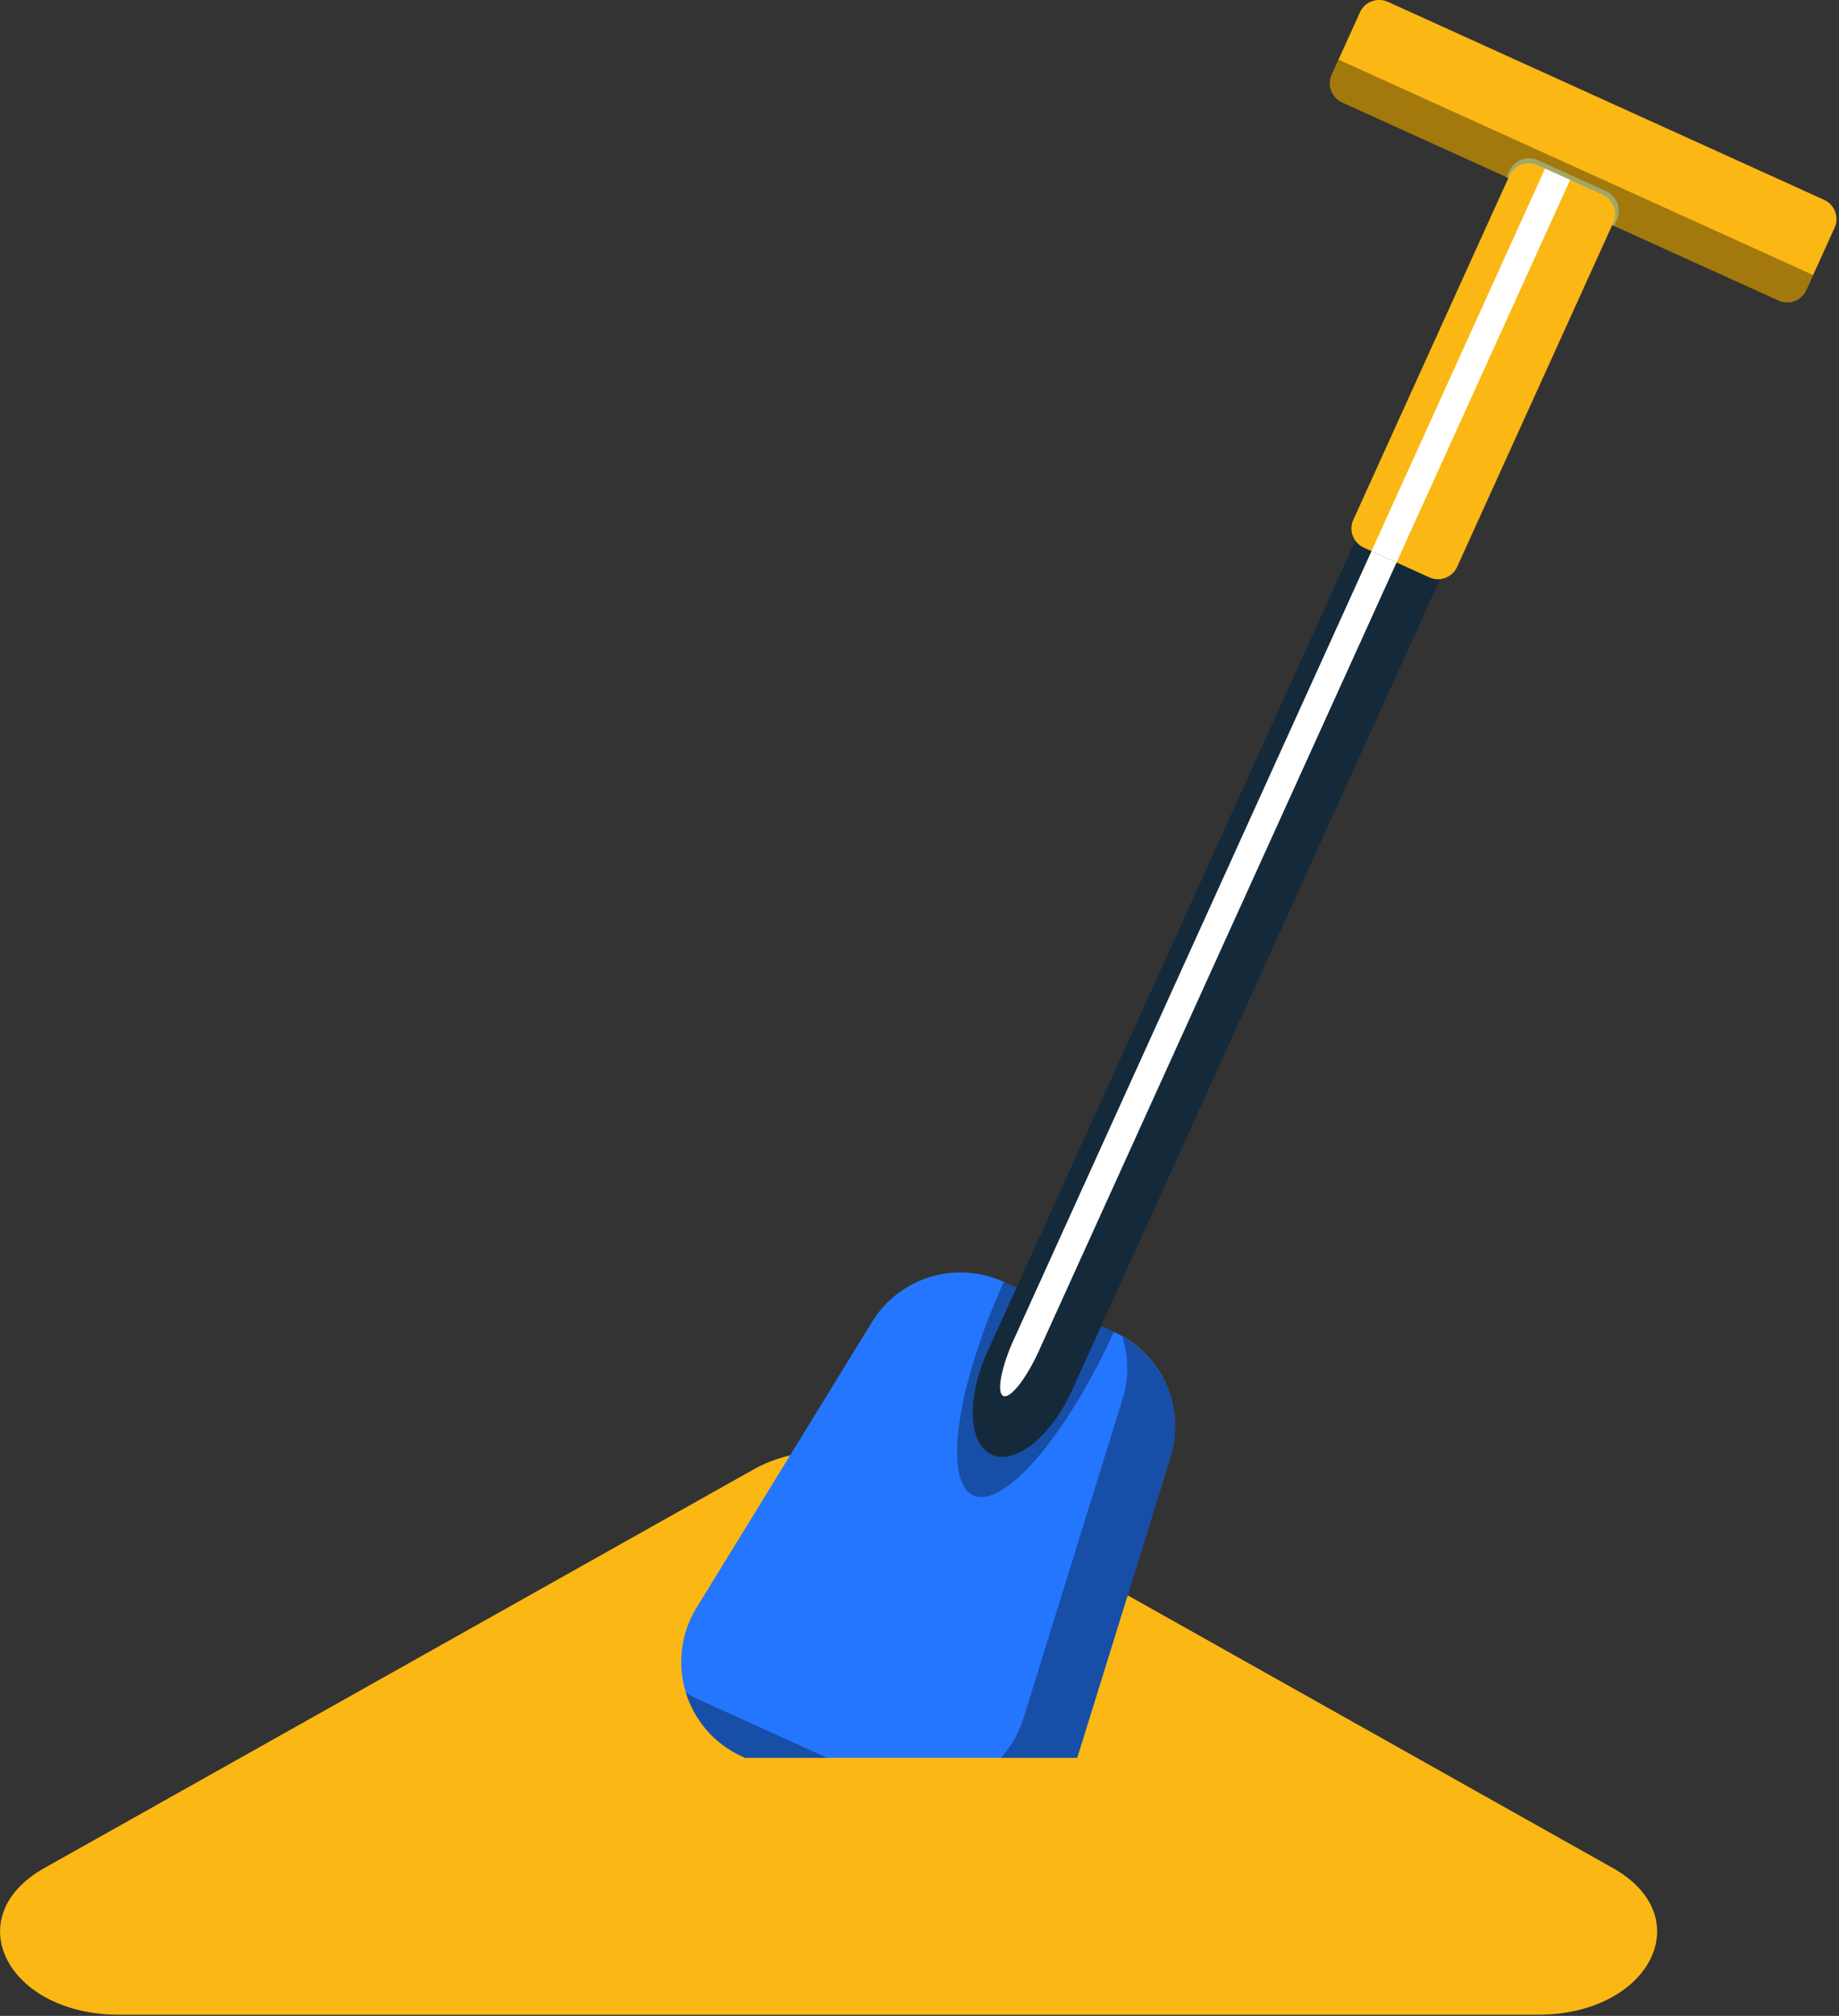
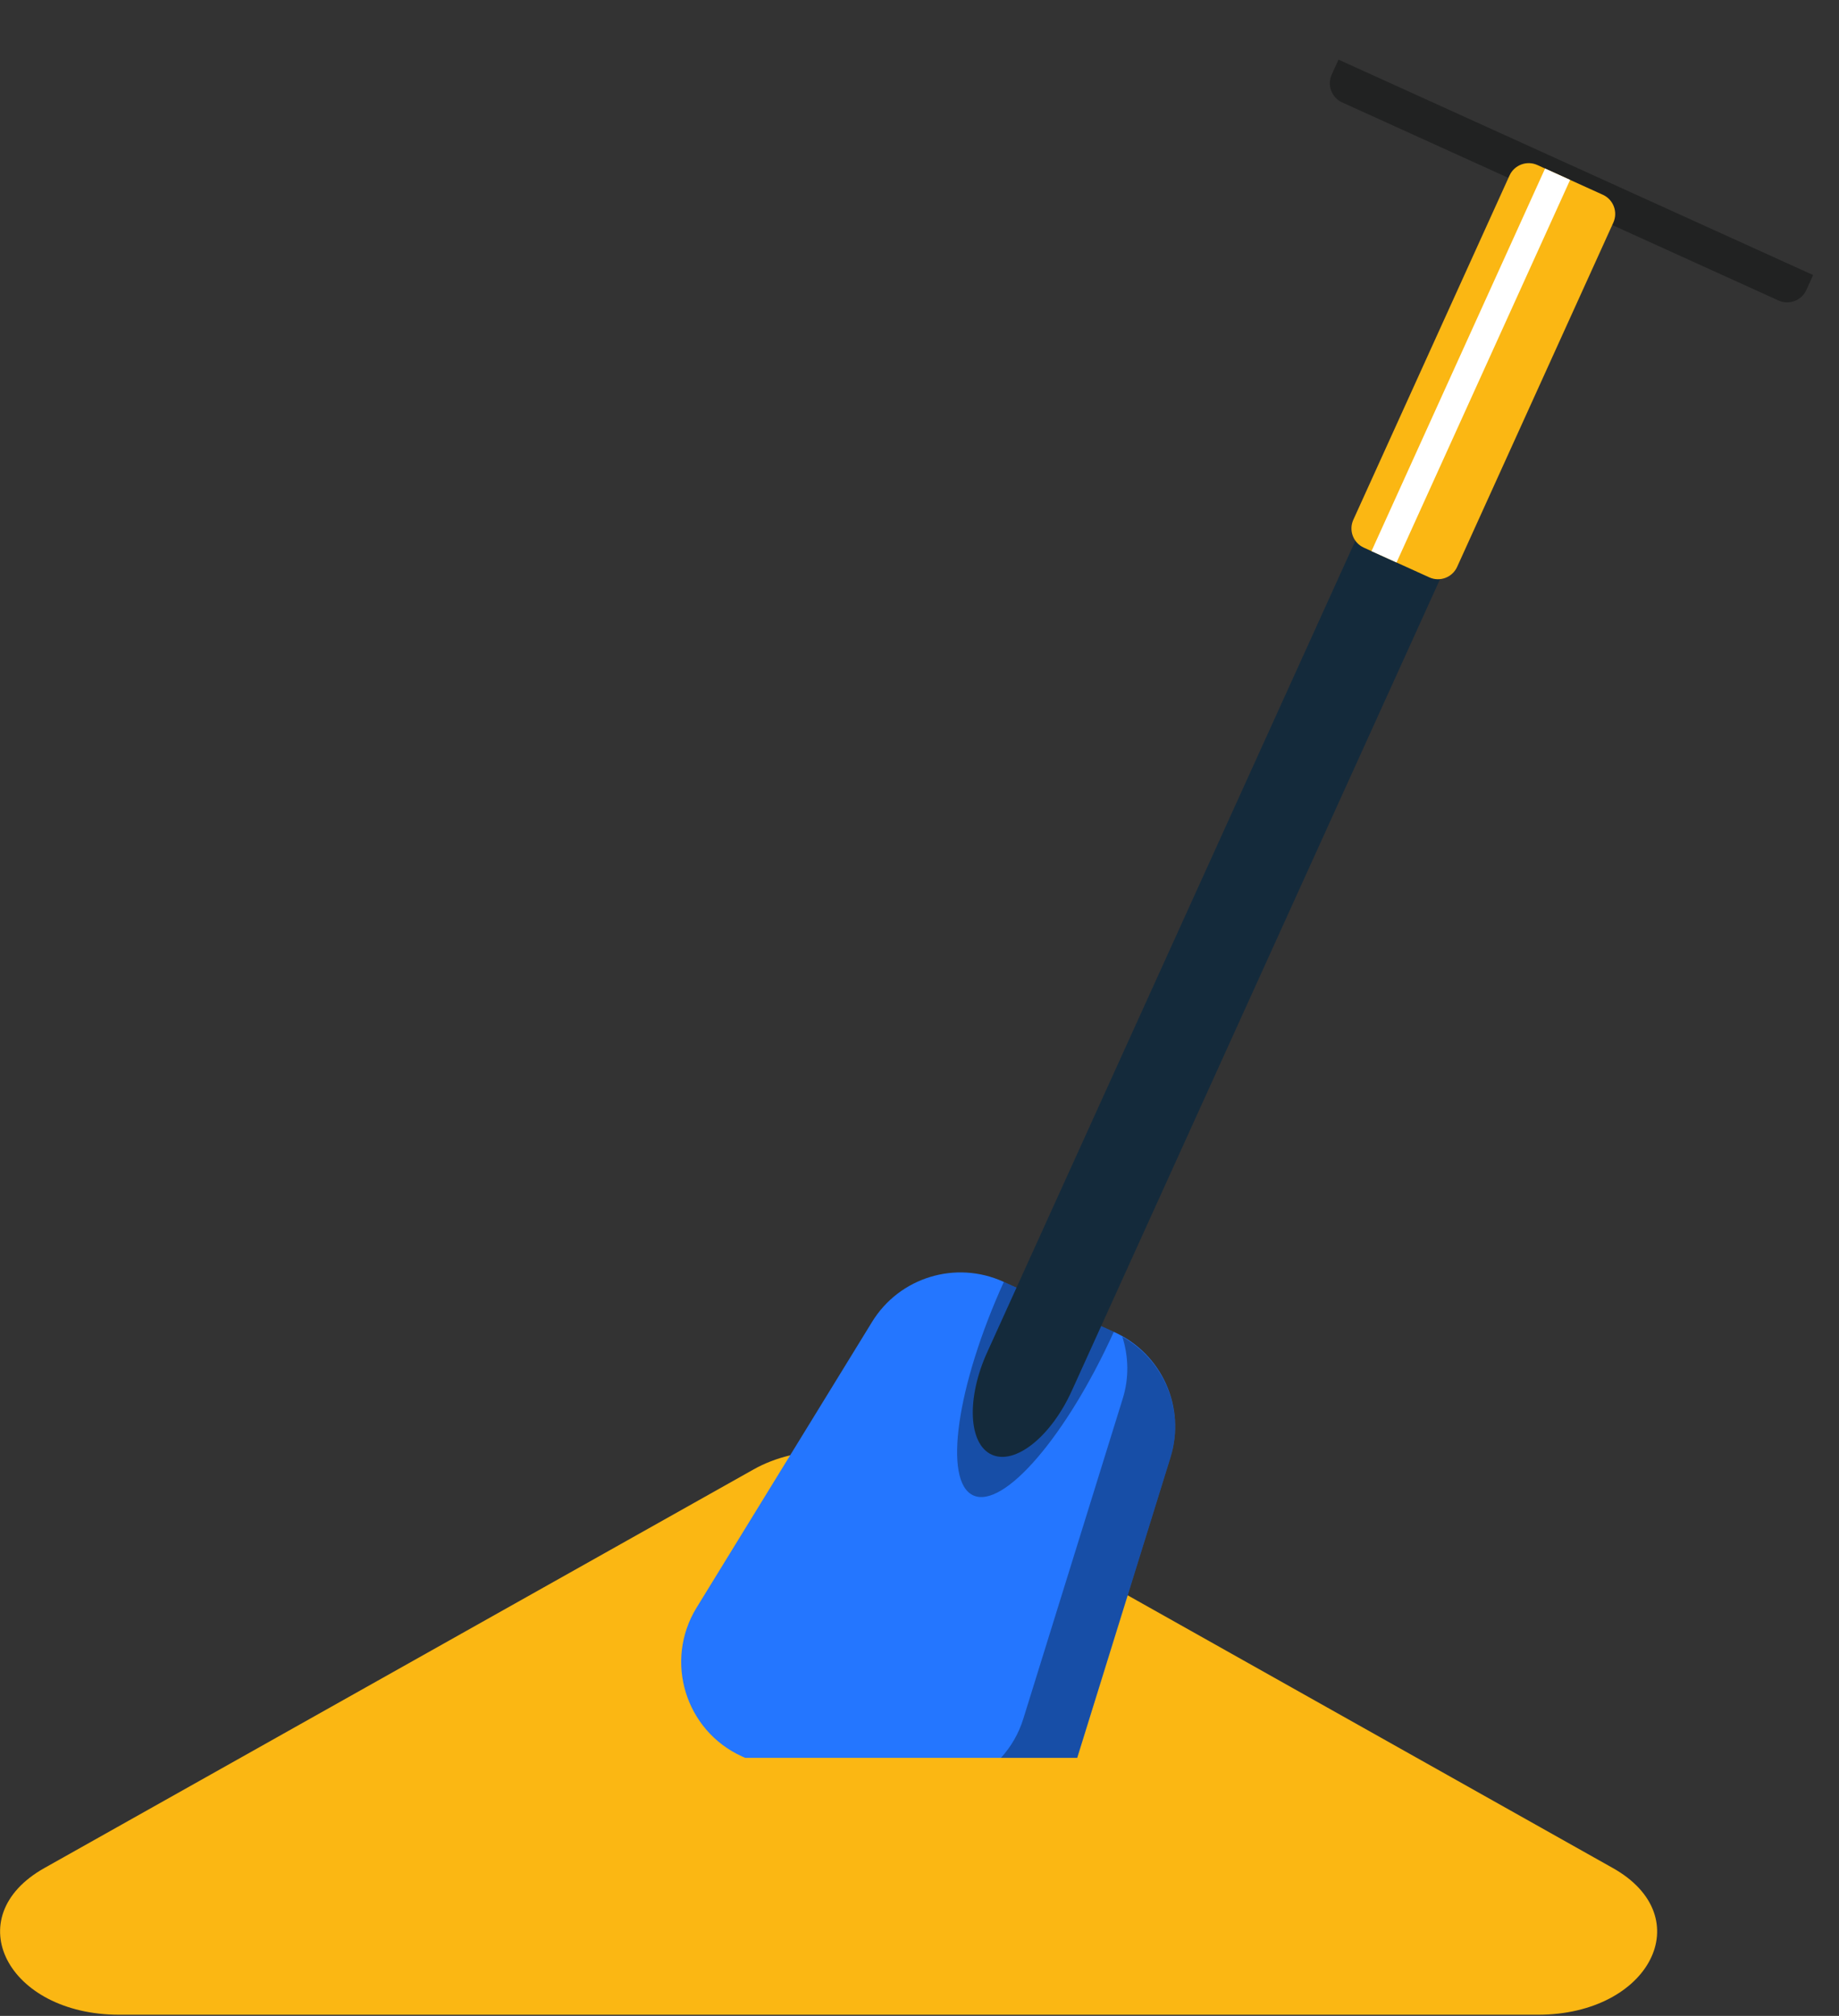
<svg xmlns="http://www.w3.org/2000/svg" preserveAspectRatio="xMidYMid" width="198" height="217" viewBox="0 0 198 217">
  <rect x="0" y="0" width="198" height="217" fill="#333333" stroke="none" />
  <defs>
    <style>

      .cls-3 {
        fill: #fbb713;
      }

      .cls-5 {
        fill: #020403;
        opacity: 0.35;
      }

      .cls-6 {
        fill: #9fa869;
      }

      .cls-7 {
        fill: #2476ff;
      }

      .cls-9 {
        fill: #142a3b;
      }

      .cls-10 {
        fill: #ffffff;
      }
    </style>
  </defs>
  <g id="group-56svg">
    <path d="M173.649,201.080 C173.649,201.080 97.281,158.162 97.281,158.162 C92.579,155.521 85.855,155.520 81.154,158.162 C81.154,158.162 4.780,201.080 4.780,201.080 C-4.598,206.350 0.774,216.872 12.844,216.872 C12.844,216.872 105.966,216.872 105.966,216.872 C105.966,216.872 165.585,216.872 165.585,216.872 C177.655,216.872 183.026,206.351 173.649,201.080 Z" id="path-1" class="cls-3" fill-rule="evenodd" />
-     <path d="M194.483,31.218 C193.966,32.358 192.620,32.861 191.481,32.344 C191.481,32.344 144.511,11.028 144.511,11.028 C143.372,10.511 142.866,9.168 143.382,8.029 C143.382,8.029 146.425,1.323 146.425,1.323 C146.942,0.183 148.288,-0.320 149.427,0.196 C149.427,0.196 196.397,21.511 196.397,21.511 C197.536,22.028 198.043,23.372 197.525,24.513 C197.525,24.513 194.483,31.218 194.483,31.218 Z" id="path-2" class="cls-3" fill-rule="evenodd" />
    <path d="M143.382,8.029 C142.866,9.168 143.372,10.511 144.511,11.028 C144.511,11.028 191.481,32.344 191.481,32.344 C192.620,32.861 193.966,32.358 194.483,31.218 C194.483,31.218 195.214,29.606 195.214,29.606 C195.214,29.606 144.113,6.417 144.113,6.417 C144.113,6.417 143.382,8.029 143.382,8.029 Z" id="path-3" class="cls-5" fill-rule="evenodd" />
-     <path d="M172.912,20.573 C172.912,20.573 165.597,17.253 165.597,17.253 C164.415,16.717 163.024,17.241 162.487,18.424 C162.487,18.424 162.201,19.055 162.201,19.055 C162.201,19.055 173.792,24.317 173.792,24.317 C173.792,24.317 174.079,23.684 174.079,23.684 C174.616,22.501 174.093,21.109 172.912,20.573 Z" id="path-4" class="cls-6" fill-rule="evenodd" />
    <path d="M79.898,189.072 C79.898,189.072 80.220,189.217 80.220,189.217 C80.220,189.217 115.980,189.217 115.980,189.217 C115.980,189.217 126.025,156.873 126.025,156.873 C127.696,151.495 125.102,145.716 119.974,143.389 C119.974,143.389 108.026,137.966 108.026,137.966 C102.899,135.640 96.840,137.494 93.894,142.291 C93.894,142.291 74.997,173.054 74.997,173.054 C71.479,178.781 73.779,186.294 79.898,189.072 Z" id="path-5" class="cls-7" fill-rule="evenodd" />
    <path d="M119.922,143.365 C114.835,154.572 108.063,162.453 104.789,160.968 C101.520,159.484 102.991,149.197 108.077,137.990 C108.077,137.990 108.077,137.990 108.077,137.990 " id="path-6" class="cls-5" fill-rule="evenodd" />
    <path d="M155.544,61.241 C156.061,60.101 155.554,58.756 154.415,58.240 C154.415,58.240 149.428,55.976 149.428,55.976 C148.286,55.458 146.945,55.965 146.427,57.104 C146.427,57.104 106.322,145.487 106.322,145.487 C106.318,145.494 106.320,145.500 106.316,145.507 C106.307,145.530 106.293,145.551 106.282,145.574 C104.041,150.513 104.264,155.443 106.779,156.584 C109.301,157.729 113.156,154.650 115.397,149.710 C115.408,149.687 115.415,149.664 115.426,149.640 C115.429,149.634 115.434,149.630 115.437,149.624 C115.437,149.624 155.544,61.241 155.544,61.241 Z" id="path-7" class="cls-9" fill-rule="evenodd" />
-     <path d="M111.874,145.365 C111.874,145.365 150.362,60.548 150.362,60.548 C150.362,60.548 147.666,59.324 147.666,59.324 C147.666,59.324 109.178,144.141 109.178,144.141 C109.178,144.141 109.173,144.139 109.173,144.139 C107.791,147.184 107.274,149.925 108.024,150.264 C108.772,150.605 110.496,148.412 111.879,145.366 C111.879,145.366 111.874,145.365 111.874,145.365 Z" id="path-8" class="cls-10" fill-rule="evenodd" />
    <path d="M156.886,61.020 C156.368,62.159 155.026,62.665 153.887,62.148 C153.887,62.148 146.836,58.948 146.836,58.948 C145.697,58.431 145.193,57.087 145.710,55.949 C145.710,55.949 162.525,18.892 162.525,18.892 C163.043,17.753 164.386,17.248 165.524,17.765 C165.524,17.765 172.574,20.965 172.574,20.965 C173.713,21.481 174.218,22.824 173.702,23.964 C173.702,23.964 156.886,61.020 156.886,61.020 Z" id="path-9" class="cls-3" fill-rule="evenodd" />
    <path d="M150.361,60.548 C150.361,60.548 147.666,59.325 147.666,59.325 C147.666,59.325 166.354,18.141 166.354,18.141 C166.354,18.141 169.049,19.365 169.049,19.365 C169.049,19.365 150.361,60.548 150.361,60.548 Z" id="path-10" class="cls-10" fill-rule="evenodd" />
    <path d="M115.980,189.217 C115.980,189.217 126.025,156.873 126.025,156.873 C127.596,151.818 125.366,146.445 120.838,143.880 C121.501,145.986 121.584,148.288 120.887,150.533 C120.887,150.533 110.178,185.011 110.178,185.011 C109.674,186.635 108.835,188.049 107.770,189.217 C107.770,189.217 115.980,189.217 115.980,189.217 Z" id="path-11" class="cls-5" fill-rule="evenodd" />
-     <path d="M79.898,189.072 C79.898,189.072 80.220,189.217 80.220,189.217 C80.220,189.217 89.052,189.217 89.052,189.217 C89.052,189.217 74.760,182.731 74.760,182.731 C74.428,182.581 74.152,182.366 73.842,182.189 C74.745,185.121 76.846,187.686 79.898,189.072 Z" id="path-12" class="cls-5" fill-rule="evenodd" />
  </g>
</svg>